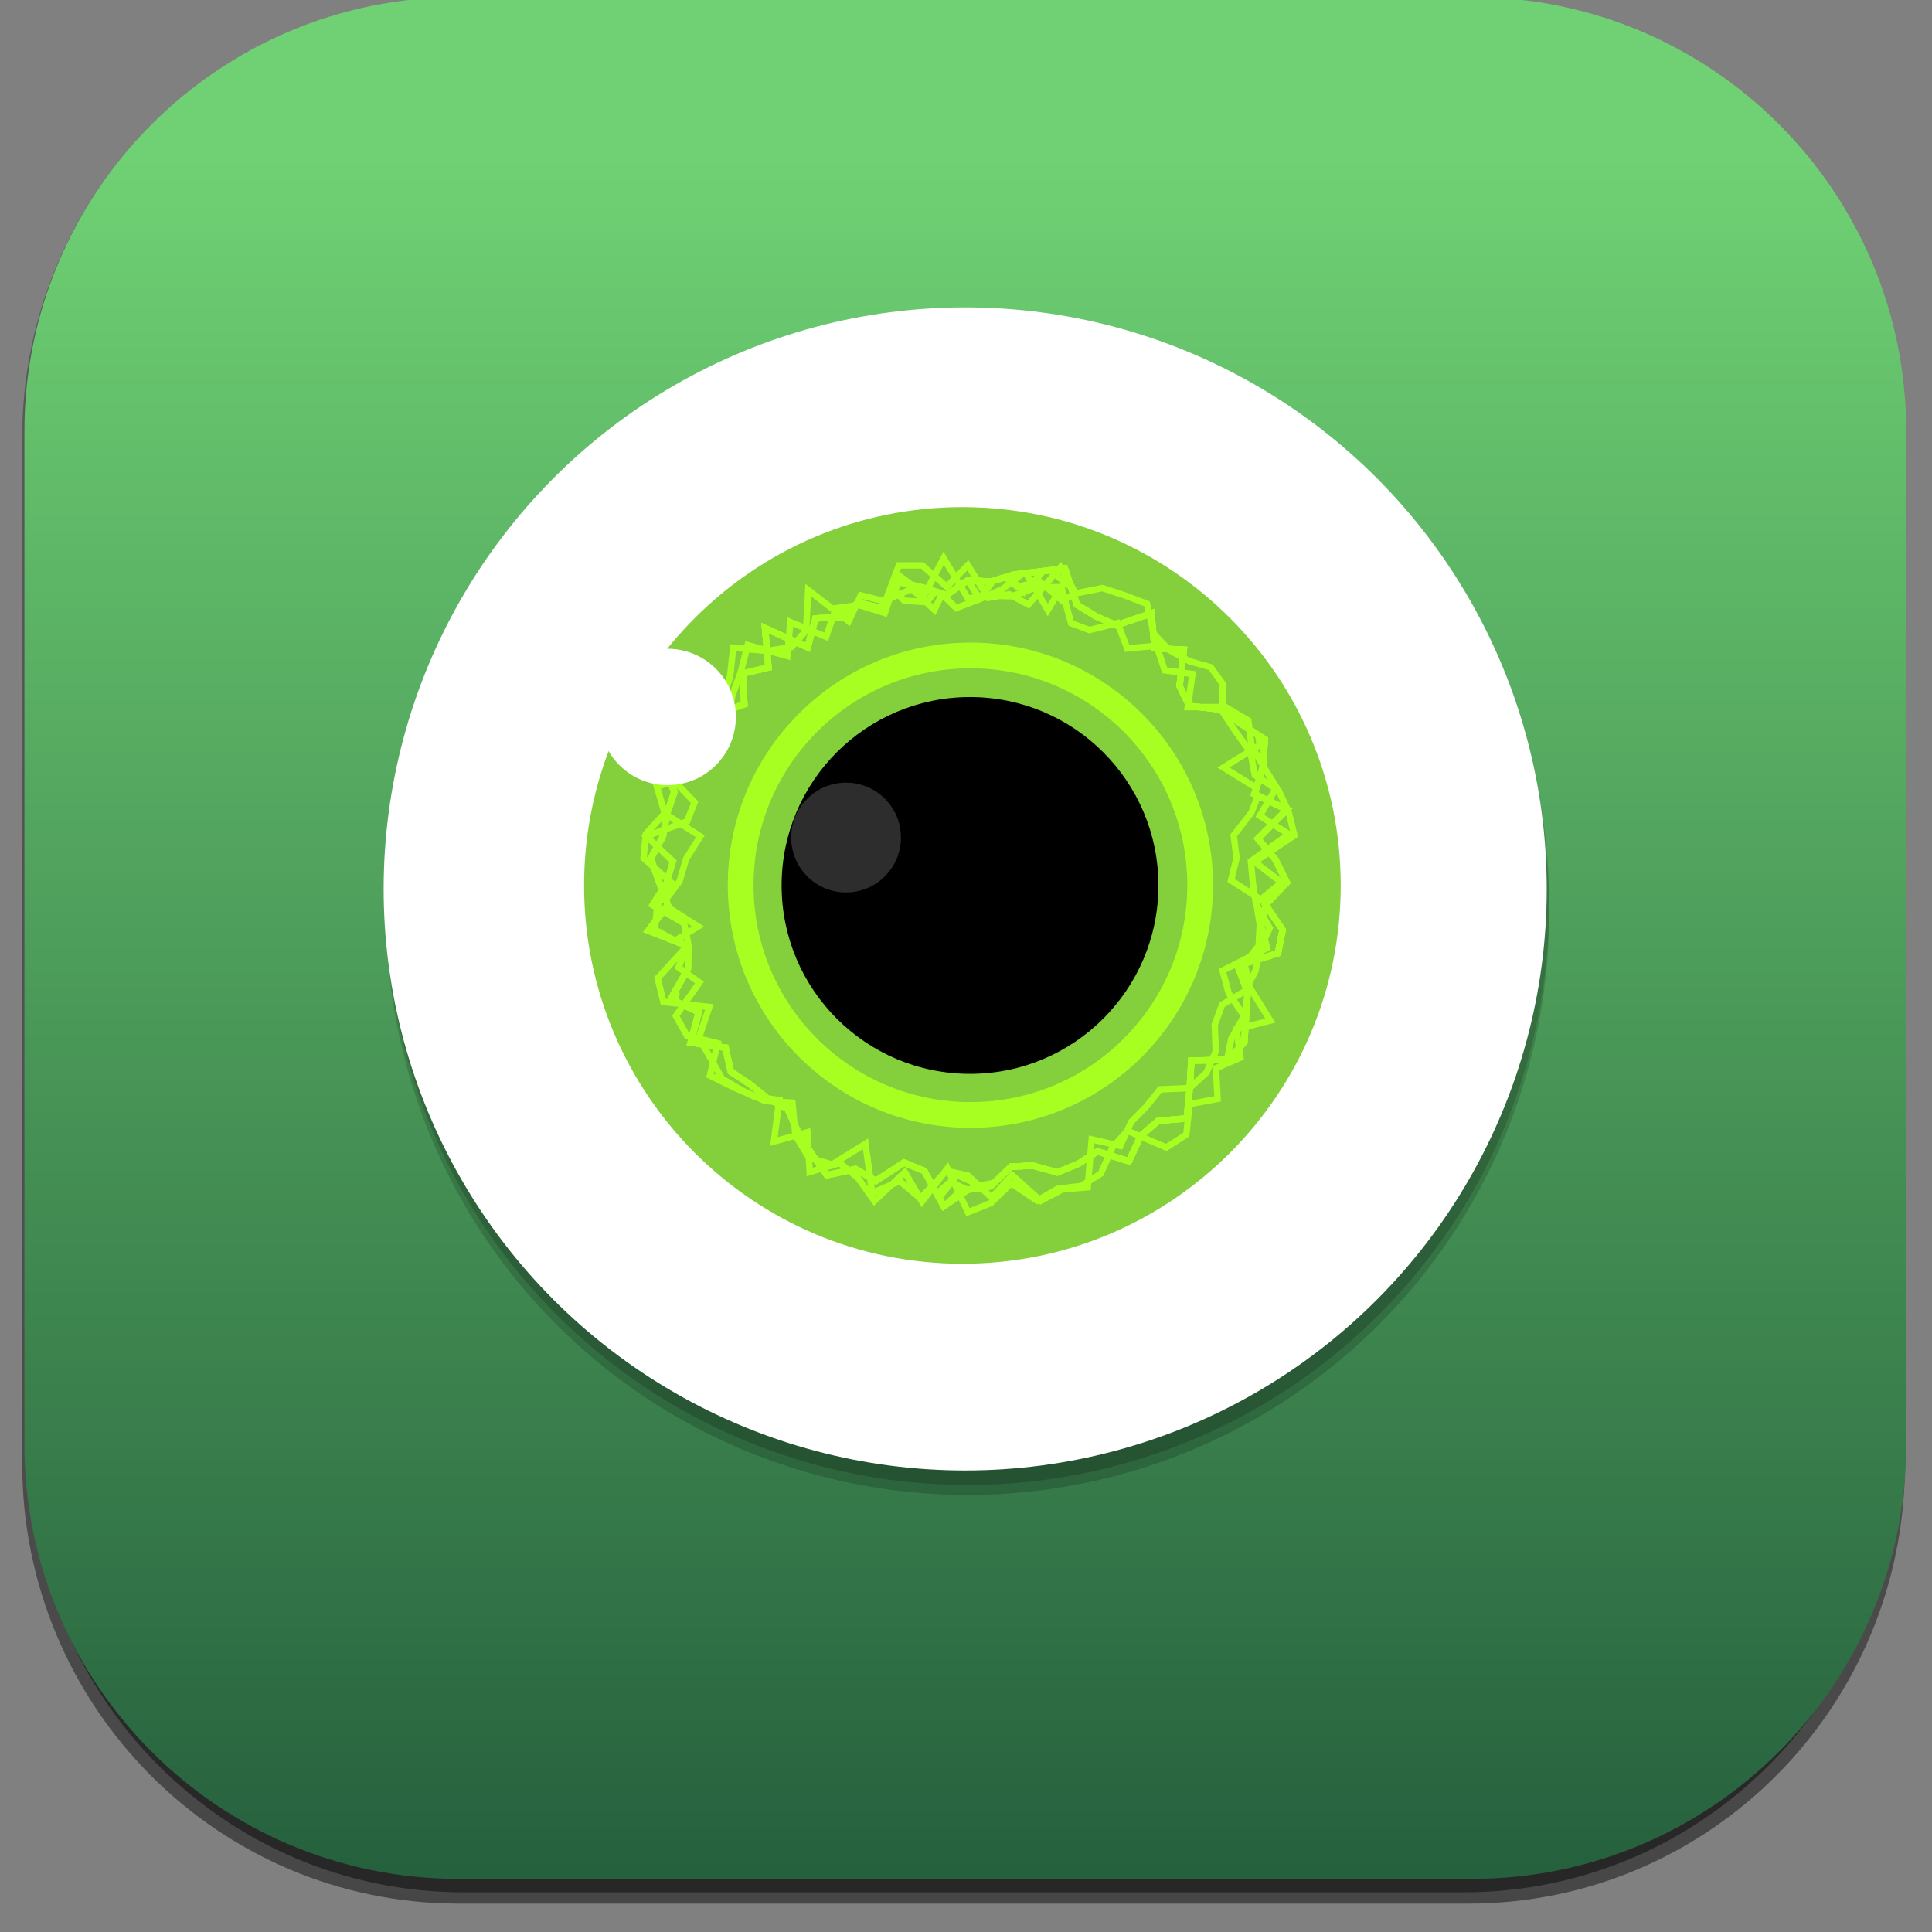
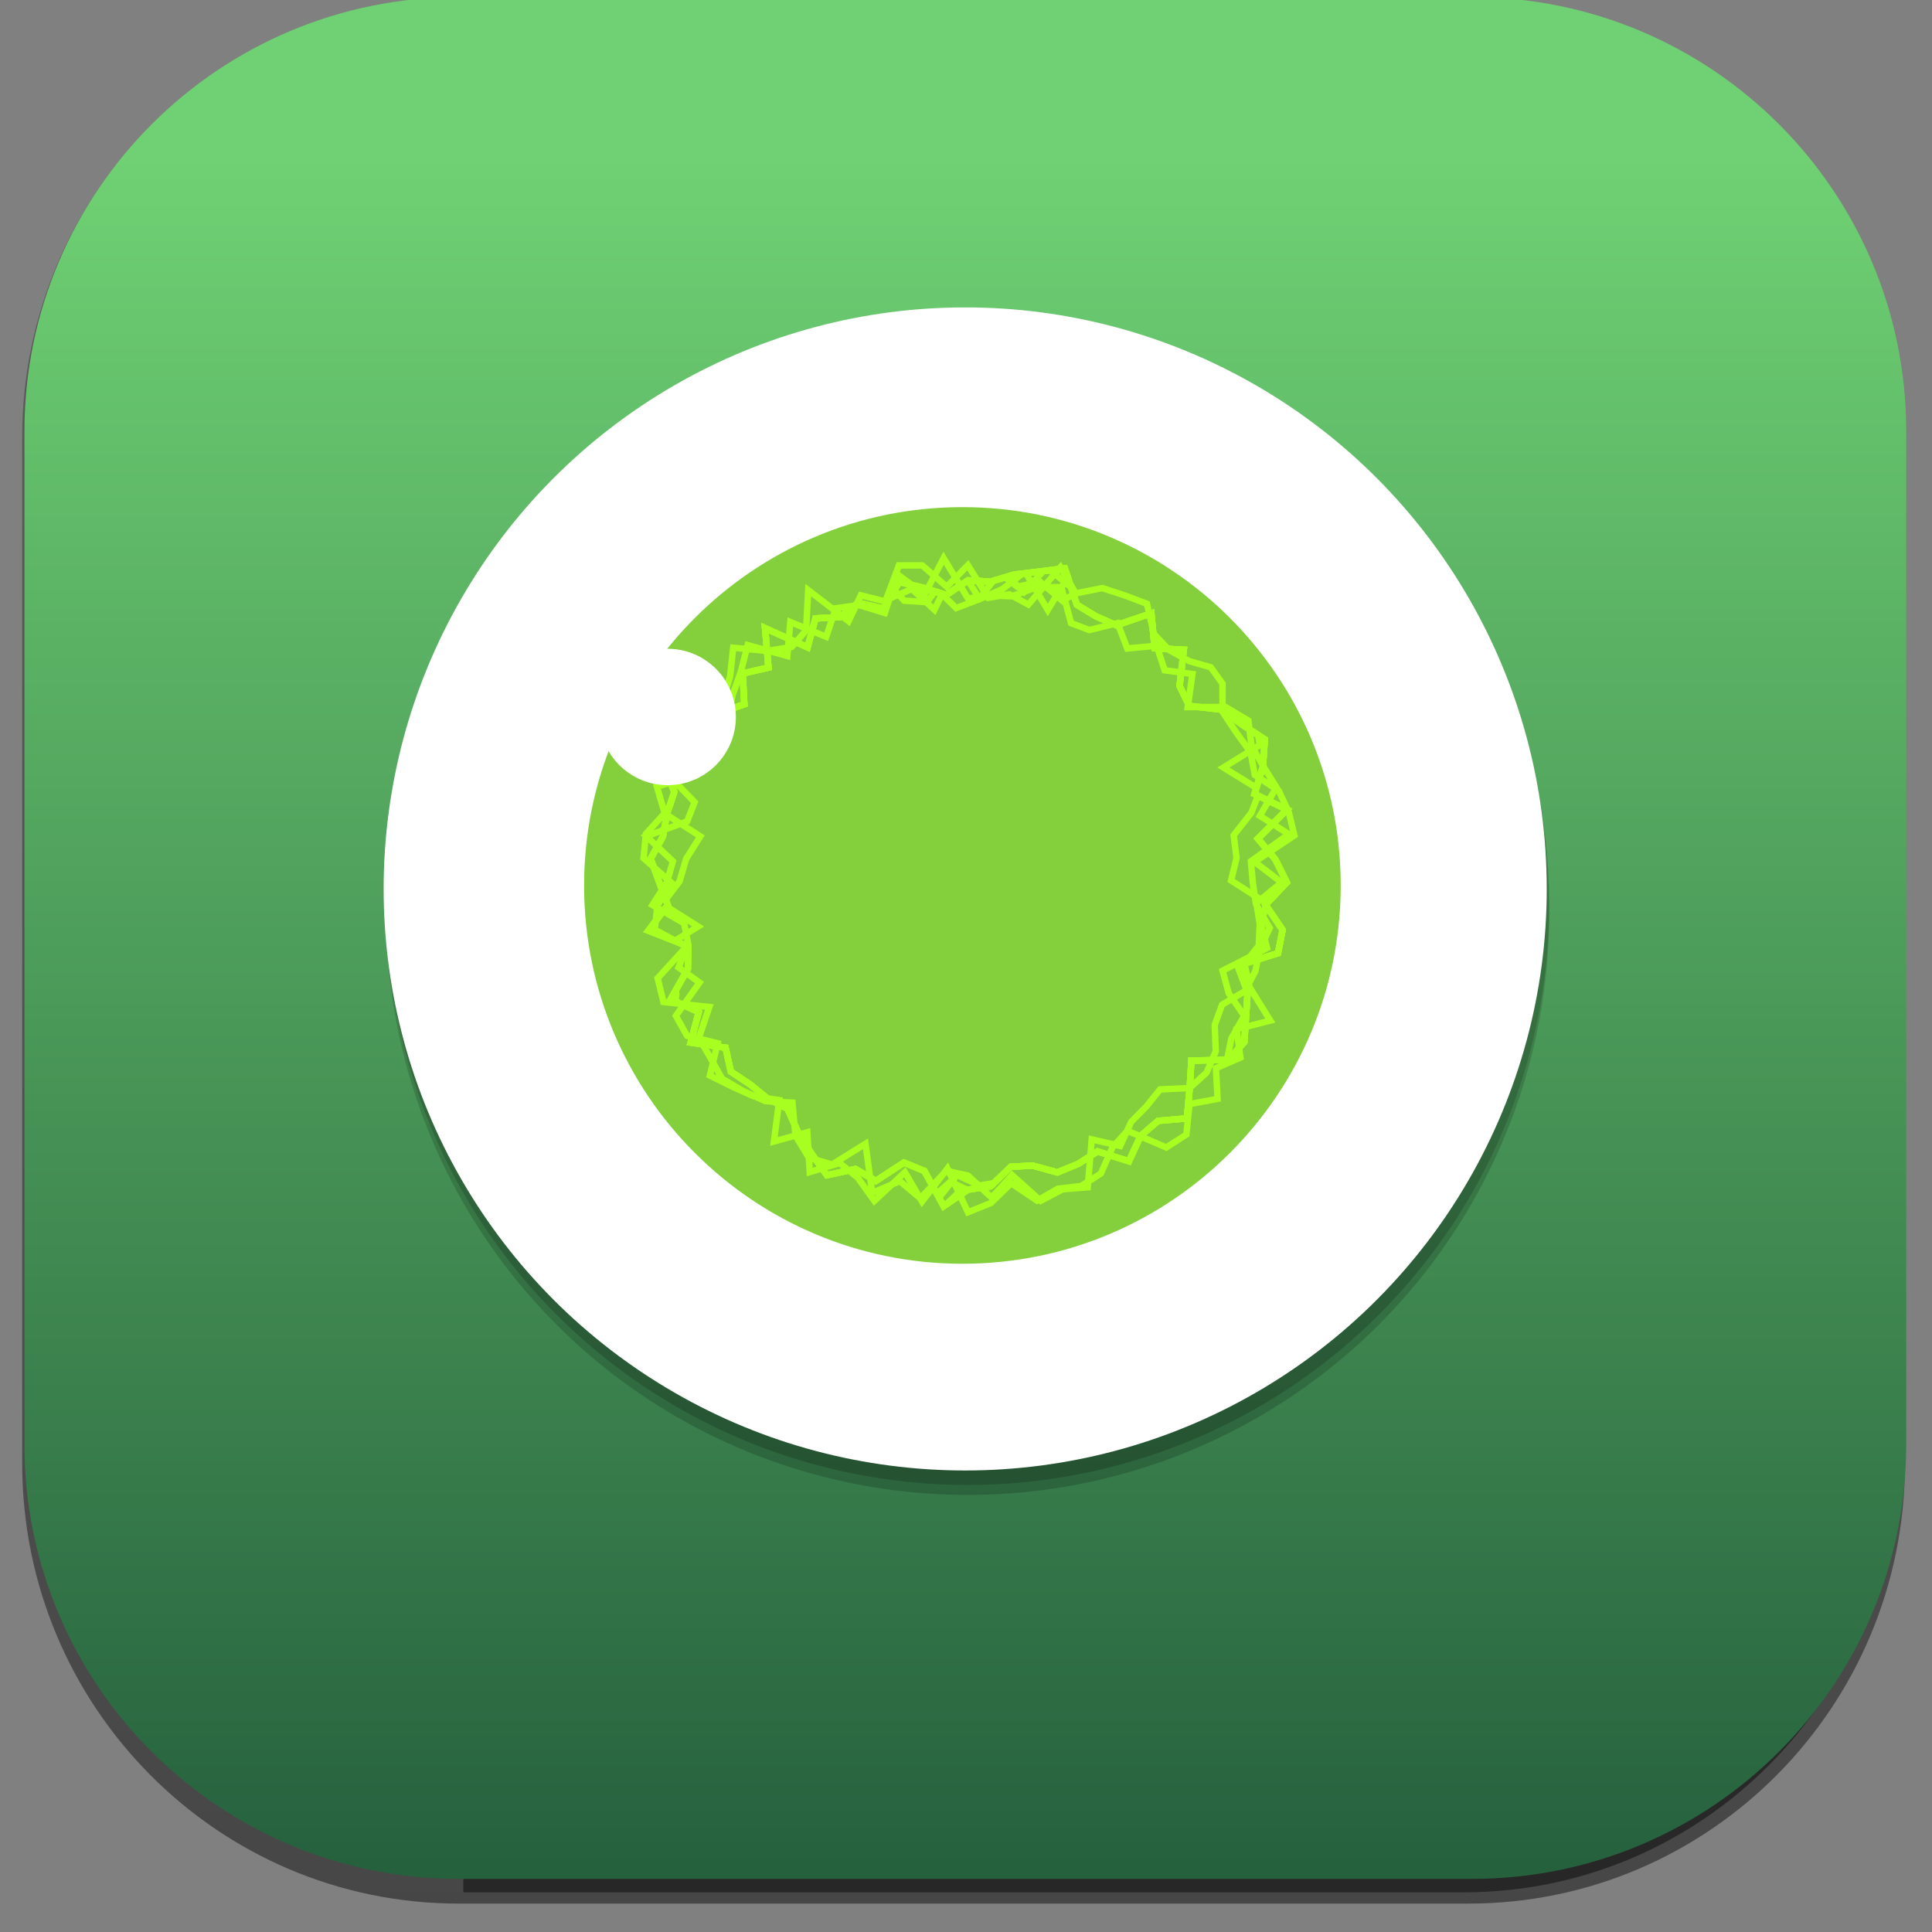
<svg xmlns="http://www.w3.org/2000/svg" xmlns:xlink="http://www.w3.org/1999/xlink" version="1.1" x="0px" y="0px" width="300px" height="300px" viewBox="0 0 300 300" enable-background="new 0 0 300 300" xml:space="preserve">
  <rect x="0" y="0" width="300" height="300" fill="#808080" stroke="none" />
  <g id="Capa_1">
    <linearGradient id="rect3438-6-0-6-7-2_60_" gradientUnits="userSpaceOnUse" x1="-469.805" y1="1771.092" x2="-469.805" y2="2067.121" gradientTransform="matrix(0.995 0 0 -1 617.267 2066.502)">
      <stop offset="0" style="stop-color:#000000" />
      <stop offset="1" style="stop-color:#000000;stop-opacity:0.588" />
    </linearGradient>
    <path id="rect3438-6-0-6-7-2_10_" opacity="0.45" fill="url(#rect3438-6-0-6-7-2_60_)" enable-background="new    " d="   M71.221-0.412h156.804c37.43,0,67.773,30.583,67.773,68.308V227.28c0,37.725-30.343,68.308-67.773,68.308H71.221   c-37.43,0-67.773-30.583-67.773-68.308V67.896C3.447,30.17,33.791-0.412,71.221-0.412z" />
    <linearGradient id="rect3438-6-0-1-1_60_" gradientUnits="userSpaceOnUse" x1="-480.306" y1="1777.682" x2="-480.306" y2="2074.365" gradientTransform="matrix(0.987 0 0 -0.992 623.54 2056.942)">
      <stop offset="0" style="stop-color:#000000" />
      <stop offset="1" style="stop-color:#000000;stop-opacity:0.588" />
    </linearGradient>
-     <path id="rect3438-6-0-1-1_10_" opacity="0.45" fill="url(#rect3438-6-0-1-1_60_)" enable-background="new    " d="M71.946-0.412   h155.354c37.126,0,67.224,30.402,67.224,67.904v158.442c0,37.502-30.098,67.904-67.224,67.904H71.946   c-37.127,0-67.224-30.401-67.224-67.904V67.492C4.722,29.99,34.819-0.412,71.946-0.412z" />
+     <path id="rect3438-6-0-1-1_10_" opacity="0.45" fill="url(#rect3438-6-0-1-1_60_)" enable-background="new    " d="M71.946-0.412   h155.354c37.126,0,67.224,30.402,67.224,67.904v158.442c0,37.502-30.098,67.904-67.224,67.904H71.946   V67.492C4.722,29.99,34.819-0.412,71.946-0.412z" />
    <g id="rect3438-6_9_">
      <linearGradient id="XMLID_140_" gradientUnits="userSpaceOnUse" x1="765.456" y1="1325.701" x2="765.456" y2="1033.383" gradientTransform="matrix(1 0 0 -1 -615.254 1324.72)">
        <stop offset="0.087" style="stop-color:#6FD173" />
        <stop offset="0.994" style="stop-color:#26613E" />
      </linearGradient>
      <path id="XMLID_560_" fill="url(#XMLID_140_)" d="M71.226-0.451h157.34c37.24,0,67.43,30.19,67.43,67.431V224.32    c0,37.241-30.19,67.432-67.43,67.432H71.226c-37.241,0-67.431-30.191-67.431-67.432V66.98C3.794,29.739,33.984-0.451,71.226-0.451    z" />
    </g>
    <g id="XMLID_543_" opacity="0.18">
      <linearGradient id="XMLID_144_" gradientUnits="userSpaceOnUse" x1="150.261" y1="230.582" x2="150.261" y2="49.977">
        <stop offset="0" style="stop-color:#000000" />
        <stop offset="1" style="stop-color:#000000;stop-opacity:0.588" />
      </linearGradient>
      <circle id="XMLID_544_" fill="url(#XMLID_144_)" cx="150.262" cy="140.28" r="90.302" />
    </g>
    <g id="XMLID_998_" opacity="0.18">
      <linearGradient id="XMLID_157_" gradientUnits="userSpaceOnUse" x1="150.261" y1="232.129" x2="150.261" y2="51.524">
        <stop offset="0" style="stop-color:#000000" />
        <stop offset="1" style="stop-color:#000000;stop-opacity:0.588" />
      </linearGradient>
      <circle id="XMLID_1017_" fill="url(#XMLID_157_)" cx="150.262" cy="141.827" r="90.302" />
    </g>
    <g id="XMLID_66_">
      <g id="XMLID_1148_">
        <circle id="XMLID_1114_" fill="#FFFFFF" cx="149.874" cy="138.034" r="90.302" />
      </g>
      <path id="XMLID_1113_" fill="#83CF3C" d="M208.184,137.492c0-32.442-26.303-58.745-58.738-58.745    c-32.456,0-58.749,26.303-58.749,58.745s26.292,58.742,58.749,58.742C181.881,196.233,208.184,169.934,208.184,137.492z" />
-       <circle id="XMLID_1111_" cx="150.624" cy="137.492" r="29.255" />
-       <path id="XMLID_28_" fill="#2D2D2D" d="M139.9,130.052c0,4.704-3.814,8.521-8.532,8.521c-4.698,0-8.515-3.816-8.515-8.521    c0-4.709,3.816-8.523,8.515-8.523C136.086,121.531,139.9,125.342,139.9,130.052z" />
      <g id="XMLID_76_">
        <g id="XMLID_77_">
          <g id="XMLID_83_">
            <g id="XMLID_93_">
              <defs>
                <polygon id="XMLID_53_" points="199.812,137.026 198.032,133.447 195.326,130.232 199.839,125.716 194.801,123.293          196.111,119.038 196.395,114.818 192.819,112.471 189.652,110.19 184.669,109.612 183.167,106.52 183.82,100.894          179.29,100.663 178.782,95.24 173.349,97.091 170.188,95.707 167.218,93.904 165.344,88.247 161.311,88.761 157.505,89.214          153.8,90.321 150.299,90.111 146.946,92.395 143.394,91.268 139.642,90.375 137.172,94.502 133.248,93.603 130.45,95.818          126.623,96.028 125.402,100.518 118.798,97.537 119.326,103.654 115.323,104.581 115.58,109.352 111.696,110.718          111.578,114.68 106.408,115.891 102.809,118.391 104.713,122.962 103.57,126.359 102.94,129.884 101.033,133.335          102.375,137.026 103.695,140.524 100.684,144.51 106.869,146.946 106.811,150.447 104.148,155.146 108.499,157.163          107.244,161.889 112.667,162.688 113.479,166.396 116.494,168.398 119.173,170.577 122.282,172.164 123.903,175.753          125.997,179.123 128.406,182.483 132.834,181.519 136.001,183.373 140.366,180.527 143.536,181.823 146.53,187.297          150.299,184.736 153.831,184.195 156.96,181.173 160.34,180.991 164.193,182.05 167.448,180.713 170.416,178.792          175.297,180.317 177.127,176.369 179.827,174.048 184.296,173.659 184.736,168.974 184.997,164.69 190.711,164.572          193.222,161.808 193.485,157.823 193.726,154.071 192.18,149.95 198.449,148.015 199.163,144.391 196.51,140.494        " />
              </defs>
              <clipPath id="XMLID_231_">
                <use xlink:href="#XMLID_53_" overflow="visible" />
              </clipPath>
              <g id="XMLID_95_" clip-path="url(#XMLID_231_)">
                <polygon id="XMLID_50_" fill="none" stroke="#A6FF21" stroke-miterlimit="10" points="102.71,186.854 106.222,188.556          109.734,185.839 113.249,188.512 116.771,183.751 120.296,185.5 123.815,188.745 127.333,182.98 130.852,188.63          134.374,184.912 137.899,188.214 141.425,187.111 144.946,188.85 148.472,185.544 151.987,186.989 155.496,187.612          159.011,184.553 162.539,185.342 166.064,185.69 169.586,185.758 173.122,188.251 176.65,186.417 180.183,186.553          183.701,189.635 187.237,184.09 190.779,186.214 194.331,184.773 197.884,188.63 194.372,184.418 190.86,183.992          187.345,182.713 183.823,184.861 180.298,186.499 176.779,189.198 173.261,184.13 169.742,185.325 166.22,186.868          162.695,187.777 159.173,187.212 155.651,183.471 152.122,184.083 148.61,182.452 145.099,186.871 141.583,184.861          138.055,184.739 134.53,185.393 131.008,186.444 127.476,183.697 123.947,188.606 120.415,183.044 116.896,186.698          113.361,185.02 109.815,189.161 106.016,184.063        " />
              </g>
              <use xlink:href="#XMLID_53_" overflow="visible" fill="none" stroke="#A6FF21" stroke-miterlimit="10" />
            </g>
            <g id="XMLID_89_">
              <defs>
                <polygon id="XMLID_49_" points="199.812,137.026 198.032,133.447 195.326,130.232 199.839,125.716 194.801,123.293          196.111,119.038 196.395,114.818 192.819,112.471 189.652,110.19 184.669,109.612 183.167,106.52 183.82,100.894          179.29,100.663 178.782,95.24 173.349,97.091 170.188,95.707 167.218,93.904 165.344,88.247 161.311,88.761 157.505,89.214          153.8,90.321 150.299,90.111 146.946,92.395 143.394,91.268 139.642,90.375 137.172,94.502 133.248,93.603 130.45,95.818          126.623,96.028 125.402,100.518 118.798,97.537 119.326,103.654 115.323,104.581 115.58,109.352 111.696,110.718          111.578,114.68 106.408,115.891 102.809,118.391 104.713,122.962 103.57,126.359 102.94,129.884 101.033,133.335          102.375,137.026 103.695,140.524 100.684,144.51 106.869,146.946 106.811,150.447 104.148,155.146 108.499,157.163          107.244,161.889 112.667,162.688 113.479,166.396 116.494,168.398 119.173,170.577 122.282,172.164 123.903,175.753          125.997,179.123 128.406,182.483 132.834,181.519 136.001,183.373 140.366,180.527 143.536,181.823 146.53,187.297          150.299,184.736 153.831,184.195 156.96,181.173 160.34,180.991 164.193,182.05 167.448,180.713 170.416,178.792          175.297,180.317 177.127,176.369 179.827,174.048 184.296,173.659 184.736,168.974 184.997,164.69 190.711,164.572          193.222,161.808 193.485,157.823 193.726,154.071 192.18,149.95 198.449,148.015 199.163,144.391 196.51,140.494        " />
              </defs>
              <clipPath id="XMLID_248_">
                <use xlink:href="#XMLID_49_" overflow="visible" />
              </clipPath>
              <g id="XMLID_90_" clip-path="url(#XMLID_248_)">
                <polygon id="XMLID_45_" fill="none" stroke="#A6FF21" stroke-miterlimit="10" points="106.02,91.921 108.773,94.157          112.285,91.431 115.804,88.542 119.315,91.471 122.824,89.394 126.339,94.327 129.857,91.65 133.373,93.894 136.884,89.526          140.399,93.271 143.921,93.501 147.426,88.964 150.928,88.846 154.433,88.365 157.958,91.116 161.474,90.324 164.989,93.312          168.514,91.173 172.036,93.298 175.561,94.881 179.073,94.354 182.602,92.496 186.137,87.979 189.683,92.845 194.646,89.735          191.598,94.668 193.404,98.167 193.885,101.665 193.124,105.17 189.808,108.678 195.045,112.18 195.624,115.682          189.97,119.183 195.667,122.691 194.311,126.2 191.567,129.705 192.01,133.21 191.161,136.722 196.625,140.22          195.854,143.711 196.747,147.209 189.842,150.725 190.796,154.229 193.191,157.735 191.205,161.253 190.491,164.765          192.335,168.284 195.935,171.785 194.128,175.307 190.86,178.832 193.445,182.368 194.551,187.216 189.72,186.363          186.208,188.038 182.689,184.225 179.178,183.853 175.669,184.925 172.154,185.058 168.636,184.002 165.121,184.08          161.609,187.098 158.094,186.868 154.572,185.531 151.067,185.169 147.565,183.511 144.06,186.6 140.538,182.473          137.023,187.389 133.508,186.441 129.979,185.896 126.458,182.797 122.932,183.318 119.42,187.636 115.892,185.514          112.356,185.088 108.811,189.675 105.495,185.667 104.669,182.408 107.609,178.91 108.824,175.412 108.401,171.907          106.101,168.398 103.336,164.897 106.32,161.396 104.544,157.894 105.028,154.385 104.5,150.877 102.704,147.372          108.404,143.867 102.859,140.355 105.515,136.857 106.541,133.365 108.746,129.867 103.269,126.352 103.756,122.847          106.408,119.342 107.092,115.823 105.854,112.312 107.423,108.793 108.807,105.292 102.349,101.77 103.001,98.244          103.8,94.533        " />
              </g>
              <use xlink:href="#XMLID_49_" overflow="visible" fill="none" stroke="#A6FF21" stroke-miterlimit="10" />
            </g>
            <g id="XMLID_85_">
              <defs>
                <polygon id="XMLID_41_" points="199.812,137.026 198.032,133.447 195.326,130.232 199.839,125.716 194.801,123.293          196.111,119.038 196.395,114.818 192.819,112.471 189.652,110.19 184.669,109.612 183.167,106.52 183.82,100.894          179.29,100.663 178.782,95.24 173.349,97.091 170.188,95.707 167.218,93.904 165.344,88.247 161.311,88.761 157.505,89.214          153.8,90.321 150.299,90.111 146.946,92.395 143.394,91.268 139.642,90.375 137.172,94.502 133.248,93.603 130.45,95.818          126.623,96.028 125.402,100.518 118.798,97.537 119.326,103.654 115.323,104.581 115.58,109.352 111.696,110.718          111.578,114.68 106.408,115.891 102.809,118.391 104.713,122.962 103.57,126.359 102.94,129.884 101.033,133.335          102.375,137.026 103.695,140.524 100.684,144.51 106.869,146.946 106.811,150.447 104.148,155.146 108.499,157.163          107.244,161.889 112.667,162.688 113.479,166.396 116.494,168.398 119.173,170.577 122.282,172.164 123.903,175.753          125.997,179.123 128.406,182.483 132.834,181.519 136.001,183.373 140.366,180.527 143.536,181.823 146.53,187.297          150.299,184.736 153.831,184.195 156.96,181.173 160.34,180.991 164.193,182.05 167.448,180.713 170.416,178.792          175.297,180.317 177.127,176.369 179.827,174.048 184.296,173.659 184.736,168.974 184.997,164.69 190.711,164.572          193.222,161.808 193.485,157.823 193.726,154.071 192.18,149.95 198.449,148.015 199.163,144.391 196.51,140.494        " />
              </defs>
              <clipPath id="XMLID_279_">
                <use xlink:href="#XMLID_41_" overflow="visible" />
              </clipPath>
              <g id="XMLID_86_" clip-path="url(#XMLID_279_)">
                <polygon id="XMLID_40_" fill="none" stroke="#A6FF21" stroke-miterlimit="10" points="197.884,92.659 194.372,90.426          190.86,88.122 187.345,92.341 183.823,94.032 180.298,90.098 176.779,91.836 173.261,88.102 169.742,90.673 166.22,88.879          162.695,94.722 159.173,88.768 155.651,91.475 152.122,93.034 148.61,87.388 145.099,94.688 141.583,91.454 138.055,92.977          134.53,92.669 131.008,89.451 127.476,87.607 123.947,90.524 120.415,89.932 116.896,90.331 113.361,92.408 109.815,92.401          106.263,94.523 102.71,92.777 106.222,91.539 109.734,92.07 113.249,90.51 116.771,91.299 120.296,90.987 123.815,92.933          127.333,89.587 130.852,88.105 134.374,91.481 137.899,90.396 141.425,88.639 144.946,90.967 148.472,94.421 151.987,93.075          155.496,88.555 159.011,91.911 162.539,88.102 166.064,90.98 169.586,92.946 173.122,88.781 176.65,93.592 180.183,94.621          183.701,90.26 187.237,94.607 190.779,90.608 193.979,92.865        " />
              </g>
              <use xlink:href="#XMLID_41_" overflow="visible" fill="none" stroke="#A6FF21" stroke-miterlimit="10" />
            </g>
            <g id="XMLID_84_">
              <polygon id="SVGID_151_" fill="none" stroke="#A6FF21" stroke-miterlimit="10" points="199.812,137.026 198.032,133.447         195.326,130.232 199.839,125.716 194.801,123.293 196.111,119.038 196.395,114.818 192.819,112.471 189.652,110.19         184.669,109.612 183.167,106.52 183.82,100.894 179.29,100.663 178.782,95.24 173.349,97.091 170.188,95.707 167.218,93.904         165.344,88.247 161.311,88.761 157.505,89.214 153.8,90.321 150.299,90.111 146.946,92.395 143.394,91.268 139.642,90.375         137.172,94.502 133.248,93.603 130.45,95.818 126.623,96.028 125.402,100.518 118.798,97.537 119.326,103.654         115.323,104.581 115.58,109.352 111.696,110.718 111.578,114.68 106.408,115.891 102.809,118.391 104.713,122.962         103.57,126.359 102.94,129.884 101.033,133.335 102.375,137.026 103.695,140.524 100.684,144.51 106.869,146.946         106.811,150.447 104.148,155.146 108.499,157.163 107.244,161.889 112.667,162.688 113.479,166.396 116.494,168.398         119.173,170.577 122.282,172.164 123.903,175.753 125.997,179.123 128.406,182.483 132.834,181.519 136.001,183.373         140.366,180.527 143.536,181.823 146.53,187.297 150.299,184.736 153.831,184.195 156.96,181.173 160.34,180.991         164.193,182.05 167.448,180.713 170.416,178.792 175.297,180.317 177.127,176.369 179.827,174.048 184.296,173.659         184.736,168.974 184.997,164.69 190.711,164.572 193.222,161.808 193.485,157.823 193.726,154.071 192.18,149.95         198.449,148.015 199.163,144.391 196.51,140.494       " />
            </g>
          </g>
          <g id="XMLID_79_">
            <path id="XMLID_80_" fill="none" stroke="#A6FF21" stroke-miterlimit="10" d="M150.299,188.231l-3.18-6.78l-3.945,5.123       l-2.666-4.554l-4.733,4.456l-2.581-3.6l-2.798-2.277l-4.662,1.397l-0.372-6.174l-5.187,1.428l0.829-6.421l-3.935-0.579       l-3.366-1.519l-3.471-1.715l1.205-5.021l-4.747-1.157l-1.739-3.102l3.667-5.167l-3.255-2.348l1.485-3.739l-0.619-3.112       l-4.919-2.835l2.229-3.505l0.958-3.278l-4.118-3.897l6.32-2.311l1.164-2.974l-5.075-5.265l4.882-1.742l1.624-2.92l2.121-2.598       l0.856-3.481l1.1-3.532l0.48-4.453l5.301,0.504l3.776-0.626l2.233-2.544l0.338-6.286l6.276,4.838l1.888-4.023l3.82,0.947       l2.097-5.596h3.627l3.796,3.315l3.285-3.339l3.17,5.054l3.271-0.538l2.95,1.59l4.99-5.792l2.369,4.057l4.138-0.822l3.464,1.13       l3.461,1.313l1.072,4.682l2.382,2.5l3.099,1.718l3.349,0.951l1.831,2.541v4.375l2.165,3.265l2.172,3.001l0.673,3.536       l3.728,2.479l1.56,3.356l0.856,3.562l-6.171,4.107l4.178,3.19l-3.901,3.208l0.524,3.315l-0.169,3.306l-2.213,2.784l0.829,3.718       l3.187,5.125l-5.23,1.333l0.585,4.412l-3.793,1.641l0.25,4.767l-4.357,0.815l-0.494,4.733l-3.116,1.996l-6.032-2.588       l-2.324,2.571l-1.804,4.073l-3.062,1.928l-3.613,0.43l-3.221,1.84l-4.03-2.696l-3.156,3.079L150.299,188.231z M150.299,92.926       l-3.772-6.259l-2.967,5.653l-4.179-3.126l-1.986,5.992l-4.005-1.238l-3.597,0.5l-1.509,4.432l-5.565-2.301l-0.463,5.281       l-6.158-1.685l-1.062,4.134l-1.275,3.583l-0.792,3.688l-5.003,1.001l1.302,4.686l-1.221,3.173l-6.053,1.685l1.218,4.151       l-2.92,3.214l-0.362,3.759l4.27,3.775l-2.128,3.617l-0.396,3.715l4.902,2.656l-4.459,4.885l0.903,3.695l7.125,0.774       l-1.627,4.794l1.813,3.129l1.779,3.204l3.292,1.925l3.41,1.56l4.236,0.247l0.467,5.105l2.104,3.464l3.603,1.025l5.167-3.214       l1.045,7.626l4.29-1.824l3.19,2.669l4.033-4.276l3.36,0.741l3.667,3.414l3.187-3.475l4.436,3.982l3.414-1.79l3.887-0.308       l0.623-7.443l4.418,1.021l1.715-3.742l2.375-2.412l2.104-2.625l4.587-0.21l2.625-2.392l1.435-3.309l-0.159-4.11l1.137-3.123       l3.545-2.114l1.631-3.106l0.7-3.42l1.526-3.278l-2.142-3.711l-0.484-3.353l-0.298-3.295l5.89-4.215l-4.5-2.842l2.578-4.432       l-2.023-3.231l-1.84-3.204l-0.5-3.928l-3.566-2.118l-5.846,0.03l0.734-5.143l-4.317-0.575l-1.242-3.823l-4.557,0.437       l-1.516-3.941l-4.375,1.076l-2.835-1.069l-1.516-5.593h-3.772l-3.948,1.417l-3.427-0.098L150.299,92.926z" />
          </g>
        </g>
      </g>
-       <circle id="XMLID_27_" fill="none" stroke="#A6FF21" stroke-width="4" stroke-miterlimit="10" cx="150.685" cy="137.454" r="35.675" />
      <path id="XMLID_1109_" fill="#FFFFFF" d="M114.266,111.331c0,5.846-4.74,10.589-10.604,10.589    c-5.839,0-10.582-4.743-10.582-10.589c0-5.853,4.743-10.593,10.582-10.593C109.526,100.742,114.266,105.478,114.266,111.331z" />
    </g>
  </g>
  <g id="Capa_2" display="none">
</g>
  <g id="Capa_3" display="none">
</g>
</svg>